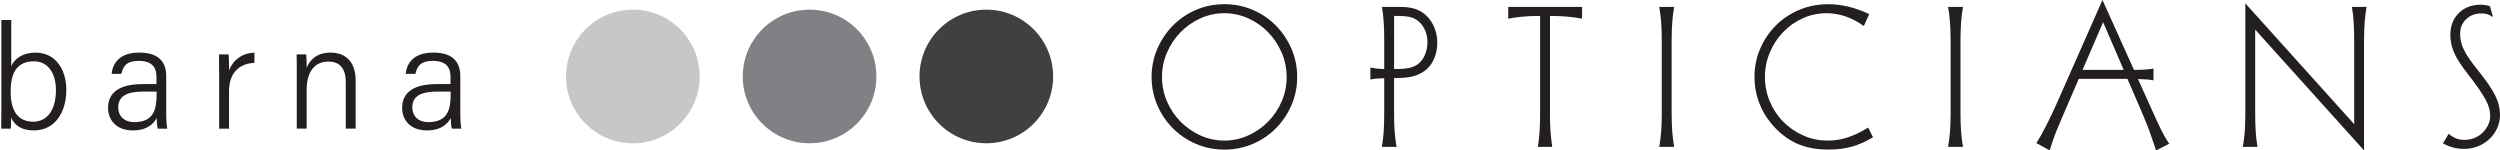
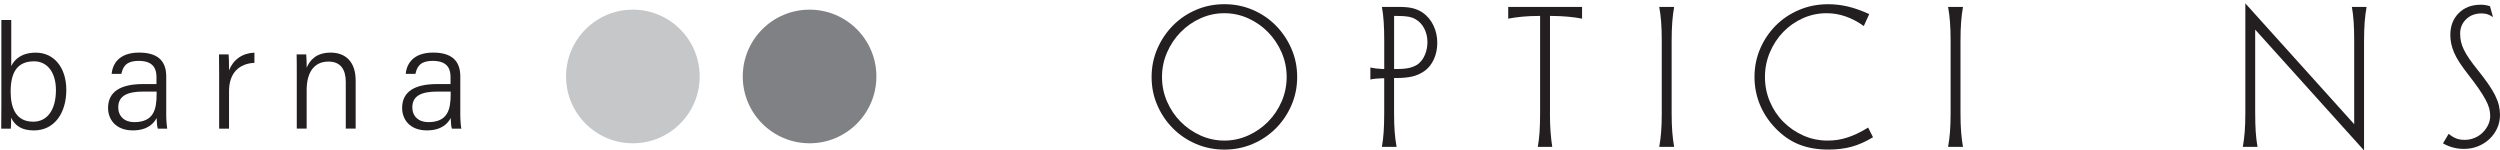
<svg xmlns="http://www.w3.org/2000/svg" id="Layer_1" version="1.1" viewBox="0 0 841.89 50.65">
  <defs>
    <style>
      .st0 {
        fill: #231f20;
      }

      .st1 {
        fill: #808184;
      }

      .st2 {
        fill: #404041;
      }

      .st3 {
        fill: #c5c7c9;
      }
    </style>
  </defs>
  <g>
    <path class="st0" d="M.46,6.74h3.33v15.51c1.14-2.34,3.53-4.52,8.3-4.52,6.06,0,10.24,4.97,10.24,12.57s-3.88,13.62-10.93,13.62c-4.08,0-6.36-1.59-7.65-4.27,0,1.49-.05,2.98-.1,3.68H.41c.05-2.83.05-5.67.05-8.5V6.74ZM11.49,20.65c-5.86,0-7.9,3.93-7.9,10.24,0,5.57,1.84,10.09,7.6,10.09,4.77,0,7.65-4.03,7.65-10.64,0-5.86-2.83-9.69-7.36-9.69Z" />
    <path class="st0" d="M55.97,38.25c0,2.24.2,4.32.35,5.07h-3.18c-.2-.6-.35-1.74-.4-3.58-.89,1.74-2.98,4.17-8,4.17-5.86,0-8.35-3.78-8.35-7.55,0-5.57,4.32-8.05,11.78-8.05h4.52v-2.39c0-2.39-.75-5.42-5.96-5.42-4.67,0-5.37,2.39-5.86,4.37h-3.28c.3-3.03,2.19-7.16,9.25-7.16,5.86,0,9.14,2.44,9.14,8v12.52ZM52.74,30.84h-4.52c-5.27,0-8.4,1.39-8.4,5.32,0,2.93,2.04,4.97,5.37,4.97,6.66,0,7.55-4.42,7.55-9.44v-.84Z" />
    <path class="st0" d="M73.8,25.13c0-3.88-.05-5.77-.05-6.81h3.23c.1.75.15,2.53.15,5.37,1.39-3.58,4.47-5.81,8.55-5.96v3.43c-5.17.25-8.55,3.43-8.55,9.54v12.62h-3.33v-18.19Z" />
    <path class="st0" d="M99.94,24.63c0-2.19,0-4.37-.05-6.31h3.23c.1.75.2,3.73.15,4.47,1.04-2.39,3.08-5.07,8.1-5.07,4.57,0,8.4,2.63,8.4,9.44v16.15h-3.33v-15.71c0-4.13-1.69-6.86-5.81-6.86-5.37,0-7.36,4.32-7.36,9.59v12.97h-3.33v-18.69Z" />
    <path class="st0" d="M155,38.25c0,2.24.2,4.32.35,5.07h-3.18c-.2-.6-.35-1.74-.4-3.58-.89,1.74-2.98,4.17-8,4.17-5.86,0-8.35-3.78-8.35-7.55,0-5.57,4.32-8.05,11.78-8.05h4.52v-2.39c0-2.39-.75-5.42-5.96-5.42-4.67,0-5.37,2.39-5.86,4.37h-3.28c.3-3.03,2.19-7.16,9.25-7.16,5.86,0,9.14,2.44,9.14,8v12.52ZM151.77,30.84h-4.52c-5.27,0-8.4,1.39-8.4,5.32,0,2.93,2.04,4.97,5.37,4.97,6.66,0,7.55-4.42,7.55-9.44v-.84Z" />
  </g>
  <g>
    <path class="st0" d="M436.83,25.93c0,3.39-.65,6.57-1.94,9.54-1.3,2.97-3.05,5.56-5.26,7.77-2.21,2.21-4.8,3.96-7.77,5.23-2.97,1.27-6.15,1.91-9.54,1.91s-6.57-.64-9.54-1.91c-2.97-1.27-5.56-3.01-7.77-5.23-2.21-2.21-3.97-4.8-5.26-7.77-1.3-2.97-1.94-6.15-1.94-9.54s.65-6.57,1.94-9.54c1.29-2.97,3.05-5.57,5.26-7.81,2.21-2.24,4.8-3.99,7.77-5.26s6.15-1.91,9.54-1.91,6.57.64,9.54,1.91,5.56,3.03,7.77,5.26c2.21,2.24,3.97,4.84,5.26,7.81,1.3,2.97,1.94,6.15,1.94,9.54ZM433.29,25.93c0-2.92-.57-5.67-1.7-8.27-1.13-2.59-2.65-4.86-4.56-6.82-1.91-1.95-4.13-3.51-6.68-4.66-2.54-1.15-5.23-1.73-8.05-1.73s-5.51.58-8.05,1.73c-2.54,1.15-4.77,2.71-6.68,4.66-1.91,1.95-3.43,4.23-4.56,6.82-1.13,2.59-1.7,5.35-1.7,8.27s.57,5.68,1.7,8.27,2.65,4.85,4.56,6.78c1.91,1.93,4.13,3.47,6.68,4.63,2.54,1.15,5.23,1.73,8.05,1.73s5.51-.58,8.05-1.73c2.54-1.15,4.77-2.69,6.68-4.63,1.91-1.93,3.43-4.19,4.56-6.78s1.7-5.34,1.7-8.27Z" />
    <path class="st0" d="M465.58,26.35c-.85.05-1.58.1-2.19.14-.61.05-1.25.14-1.91.28v-4.03c.66.14,1.3.25,1.91.32.61.07,1.34.13,2.19.18h.57v-9.4c0-2.5-.06-4.65-.18-6.46-.12-1.81-.32-3.5-.6-5.05h5.7c1.97,0,3.55.15,4.75.46,1.2.31,2.29.79,3.27,1.45,1.55,1.08,2.75,2.52,3.62,4.31.87,1.79,1.3,3.74,1.3,5.86s-.39,3.89-1.16,5.58c-.77,1.7-1.84,3.01-3.2,3.96-1.22.85-2.56,1.45-4.01,1.8-1.45.35-3.28.53-5.48.53h-.7v11.73c0,2.5.07,4.64.21,6.43.14,1.79.35,3.46.64,5.02h-4.95c.28-1.55.48-3.22.6-5.02.12-1.79.18-3.93.18-6.43v-11.66h-.57ZM470.45,23.24c1.74,0,3.18-.14,4.31-.42,1.13-.28,2.1-.73,2.9-1.34.94-.75,1.68-1.79,2.23-3.11.54-1.32.81-2.71.81-4.17,0-1.7-.36-3.24-1.09-4.63-.73-1.39-1.73-2.44-3-3.14-.66-.38-1.42-.65-2.3-.81-.87-.16-2.06-.25-3.57-.25h-1.27v17.87h.99Z" />
    <path class="st0" d="M521.95,38.01c0,2.5.07,4.64.21,6.43.14,1.79.33,3.46.57,5.02h-4.87c.28-1.55.48-3.22.6-5.02.12-1.79.18-3.93.18-6.43V5.37h-.57c-1.88,0-3.71.08-5.47.25-1.77.17-3.33.39-4.7.67v-3.96h24.87v3.96c-1.37-.28-2.94-.51-4.73-.67-1.79-.16-3.6-.25-5.44-.25h-.63v32.64Z" />
-     <path class="st0" d="M558.76,49.45c.28-1.55.49-3.22.64-5.02.14-1.79.21-3.93.21-6.43V13.85c0-2.5-.07-4.65-.21-6.46-.14-1.81-.35-3.5-.64-5.05h5.02c-.28,1.55-.49,3.24-.63,5.05-.14,1.81-.21,3.97-.21,6.46v24.16c0,2.5.07,4.64.21,6.43.14,1.79.35,3.46.63,5.02h-5.02Z" />
+     <path class="st0" d="M558.76,49.45c.28-1.55.49-3.22.64-5.02.14-1.79.21-3.93.21-6.43V13.85c0-2.5-.07-4.65-.21-6.46-.14-1.81-.35-3.5-.64-5.05h5.02c-.28,1.55-.49,3.24-.63,5.05-.14,1.81-.21,3.97-.21,6.46v24.16c0,2.5.07,4.64.21,6.43.14,1.79.35,3.46.63,5.02Z" />
    <path class="st0" d="M627.63,8.76c-4-2.87-8.17-4.31-12.5-4.31-2.83,0-5.5.57-8.02,1.7s-4.72,2.67-6.61,4.63c-1.88,1.95-3.38,4.24-4.48,6.85-1.11,2.61-1.66,5.38-1.66,8.3s.55,5.69,1.66,8.3c1.11,2.61,2.62,4.89,4.56,6.82,1.93,1.93,4.17,3.46,6.71,4.59s5.27,1.7,8.19,1.7c1.18,0,2.3-.08,3.36-.25,1.06-.16,2.14-.42,3.25-.78,1.11-.35,2.23-.8,3.36-1.34,1.13-.54,2.35-1.21,3.67-2.01l1.63,3.25c-2.5,1.51-4.91,2.58-7.24,3.21-2.33.63-4.91.95-7.74.95-3.77,0-7.09-.58-9.96-1.73-2.87-1.15-5.51-2.98-7.91-5.47-2.31-2.4-4.06-5.06-5.26-7.98s-1.8-6.01-1.8-9.25c0-3.44.65-6.64,1.94-9.61s3.05-5.56,5.26-7.77c2.21-2.21,4.83-3.96,7.84-5.23,3.01-1.27,6.26-1.91,9.75-1.91,2.26,0,4.49.26,6.68.78,2.19.52,4.58,1.37,7.17,2.54l-1.84,4.03Z" />
    <path class="st0" d="M656.03,49.45c.28-1.55.49-3.22.64-5.02.14-1.79.21-3.93.21-6.43V13.85c0-2.5-.07-4.65-.21-6.46-.14-1.81-.35-3.5-.64-5.05h5.02c-.28,1.55-.49,3.24-.63,5.05-.14,1.81-.21,3.97-.21,6.46v24.16c0,2.5.07,4.64.21,6.43.14,1.79.35,3.46.63,5.02h-5.02Z" />
-     <path class="st0" d="M700.04,26.56l-4.45,10.31c-.8,1.88-1.46,3.43-1.98,4.63-.52,1.2-.95,2.25-1.31,3.14-.35.89-.66,1.73-.92,2.51-.26.78-.55,1.68-.88,2.72l-.28.78-4.45-2.47c.85-1.32,1.87-3.13,3.07-5.44,1.2-2.31,2.39-4.78,3.57-7.42l15.61-35.32,10.6,23.52h.78c1.23,0,2.3-.03,3.22-.11.92-.07,1.78-.18,2.58-.32v3.96c-.75-.14-1.42-.23-2.01-.28-.59-.05-1.54-.09-2.86-.14h-.35s4.66,10.31,4.66,10.31c.71,1.55,1.31,2.87,1.8,3.96.49,1.08.95,2.05,1.38,2.9.42.85.85,1.64,1.27,2.37.42.73.89,1.47,1.41,2.23l-4.45,2.26c-.19-.66-.38-1.26-.57-1.8-.19-.54-.47-1.35-.85-2.44-.33-.99-.61-1.8-.85-2.44s-.47-1.25-.71-1.84c-.23-.59-.49-1.22-.78-1.91-.28-.68-.66-1.59-1.13-2.72l-4.73-10.95h-16.39ZM701.31,23.52h13.85s-6.92-16.04-6.92-16.04l-6.92,16.04Z" />
    <path class="st0" d="M759.45,38.01c0,2.5.06,4.64.18,6.43.12,1.79.32,3.46.6,5.02h-4.95c.28-1.55.49-3.22.64-5.02.14-1.79.21-3.93.21-6.43V1.13l36.66,40.69V13.85c0-2.5-.06-4.65-.18-6.46-.12-1.81-.32-3.5-.6-5.05h4.95c-.28,1.55-.49,3.24-.64,5.05-.14,1.81-.21,3.97-.21,6.46v36.81l-36.66-40.69v28.04Z" />
    <path class="st0" d="M839.49,5.72c-.66-.42-1.27-.73-1.81-.92s-1.22-.28-2.03-.28c-2.09,0-3.8.65-5.15,1.94-1.35,1.3-2.03,2.91-2.03,4.84,0,.94.09,1.85.28,2.72.19.87.52,1.79.99,2.75.47.97,1.1,2.01,1.88,3.14.78,1.13,1.74,2.4,2.88,3.81,1.32,1.65,2.46,3.16,3.41,4.52.95,1.37,1.72,2.64,2.31,3.81.59,1.18,1.02,2.31,1.28,3.39.26,1.08.39,2.17.39,3.25,0,1.6-.32,3.1-.95,4.49-.63,1.39-1.51,2.6-2.61,3.64-1.11,1.04-2.39,1.85-3.85,2.44-1.46.59-3.04.88-4.73.88-2.54,0-4.9-.62-7.06-1.86l1.91-3.22c.85.71,1.68,1.22,2.51,1.55.82.33,1.78.49,2.86.49,1.18,0,2.28-.21,3.32-.64,1.04-.42,1.94-1.01,2.72-1.77.78-.76,1.4-1.62,1.87-2.58.47-.97.71-1.99.71-3.08,0-.85-.12-1.71-.35-2.58-.24-.87-.65-1.85-1.24-2.94-.59-1.08-1.35-2.31-2.3-3.68-.94-1.37-2.12-2.95-3.53-4.74-1.13-1.46-2.09-2.78-2.86-3.96-.78-1.18-1.39-2.29-1.84-3.33-.45-1.04-.78-2.04-.99-3.01-.21-.97-.32-1.97-.32-3.01,0-3.02.94-5.47,2.83-7.36,1.88-1.89,4.36-2.83,7.42-2.83.57,0,1.07.04,1.52.11.45.07.98.2,1.59.39l.99,3.6Z" />
  </g>
-   <circle class="st2" cx="332.15" cy="25.75" r="22.5" />
  <circle class="st1" cx="272.63" cy="25.75" r="22.5" />
  <circle class="st3" cx="213.12" cy="25.75" r="22.5" />
</svg>